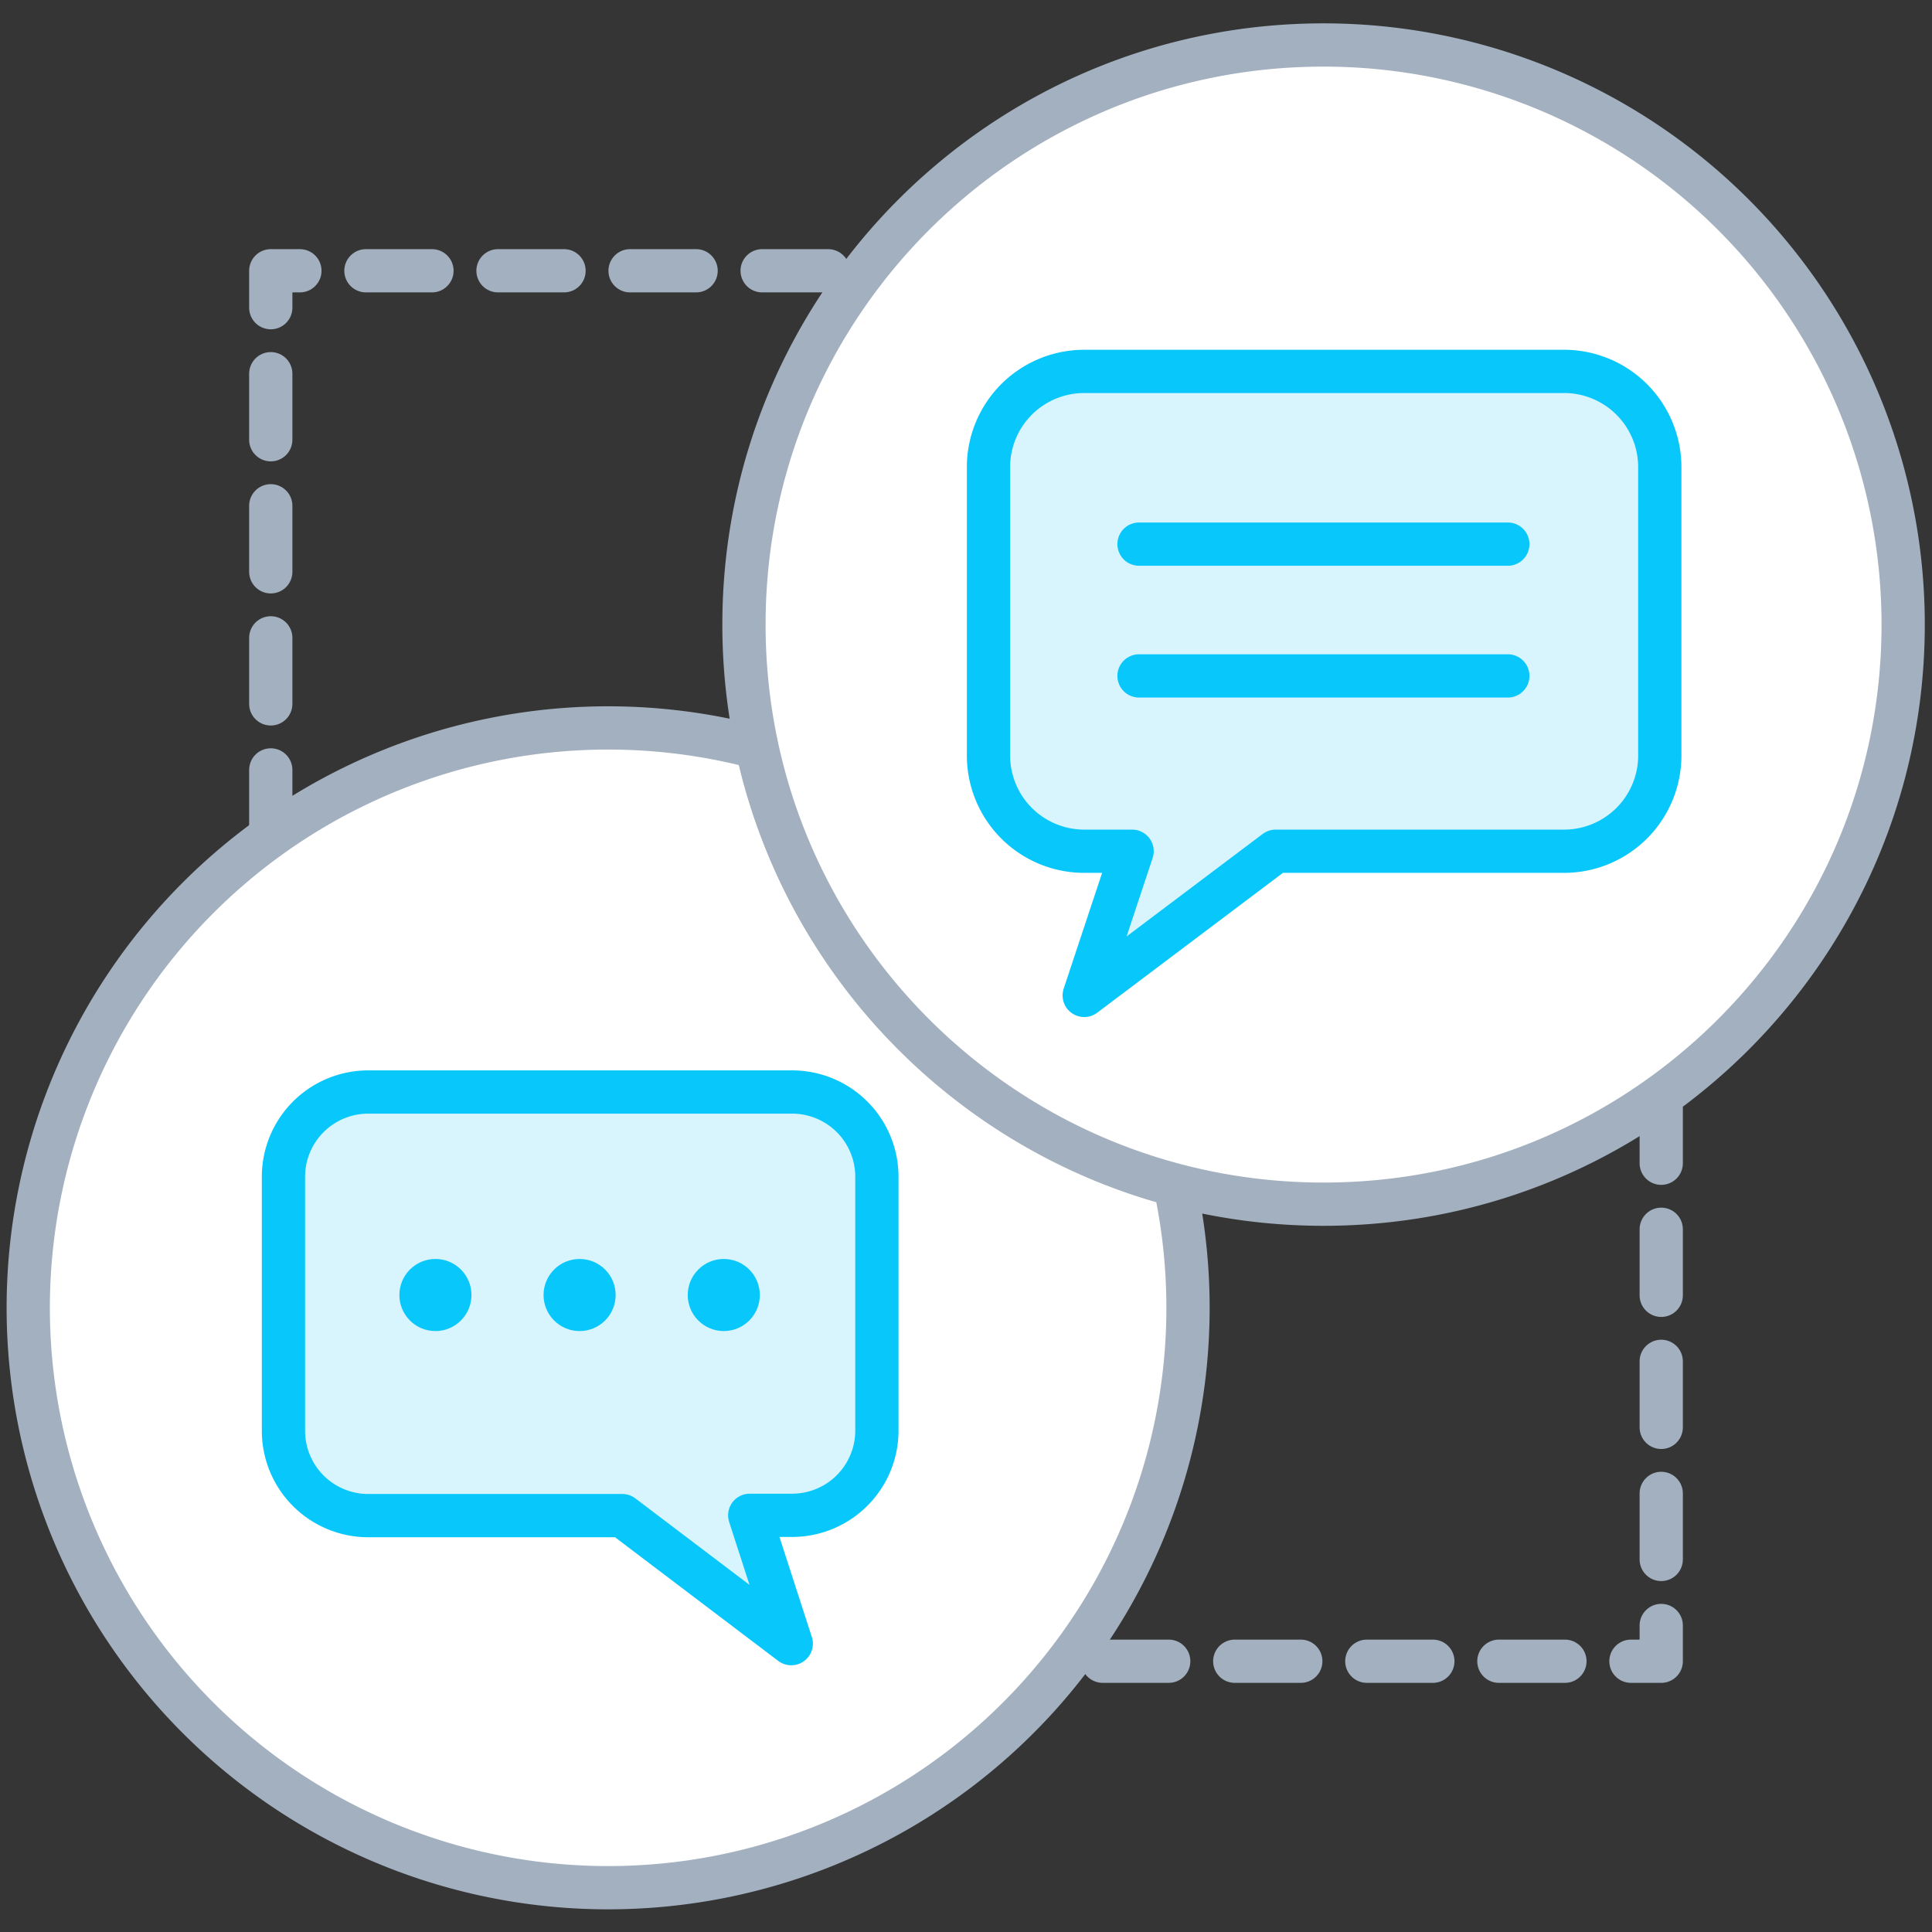
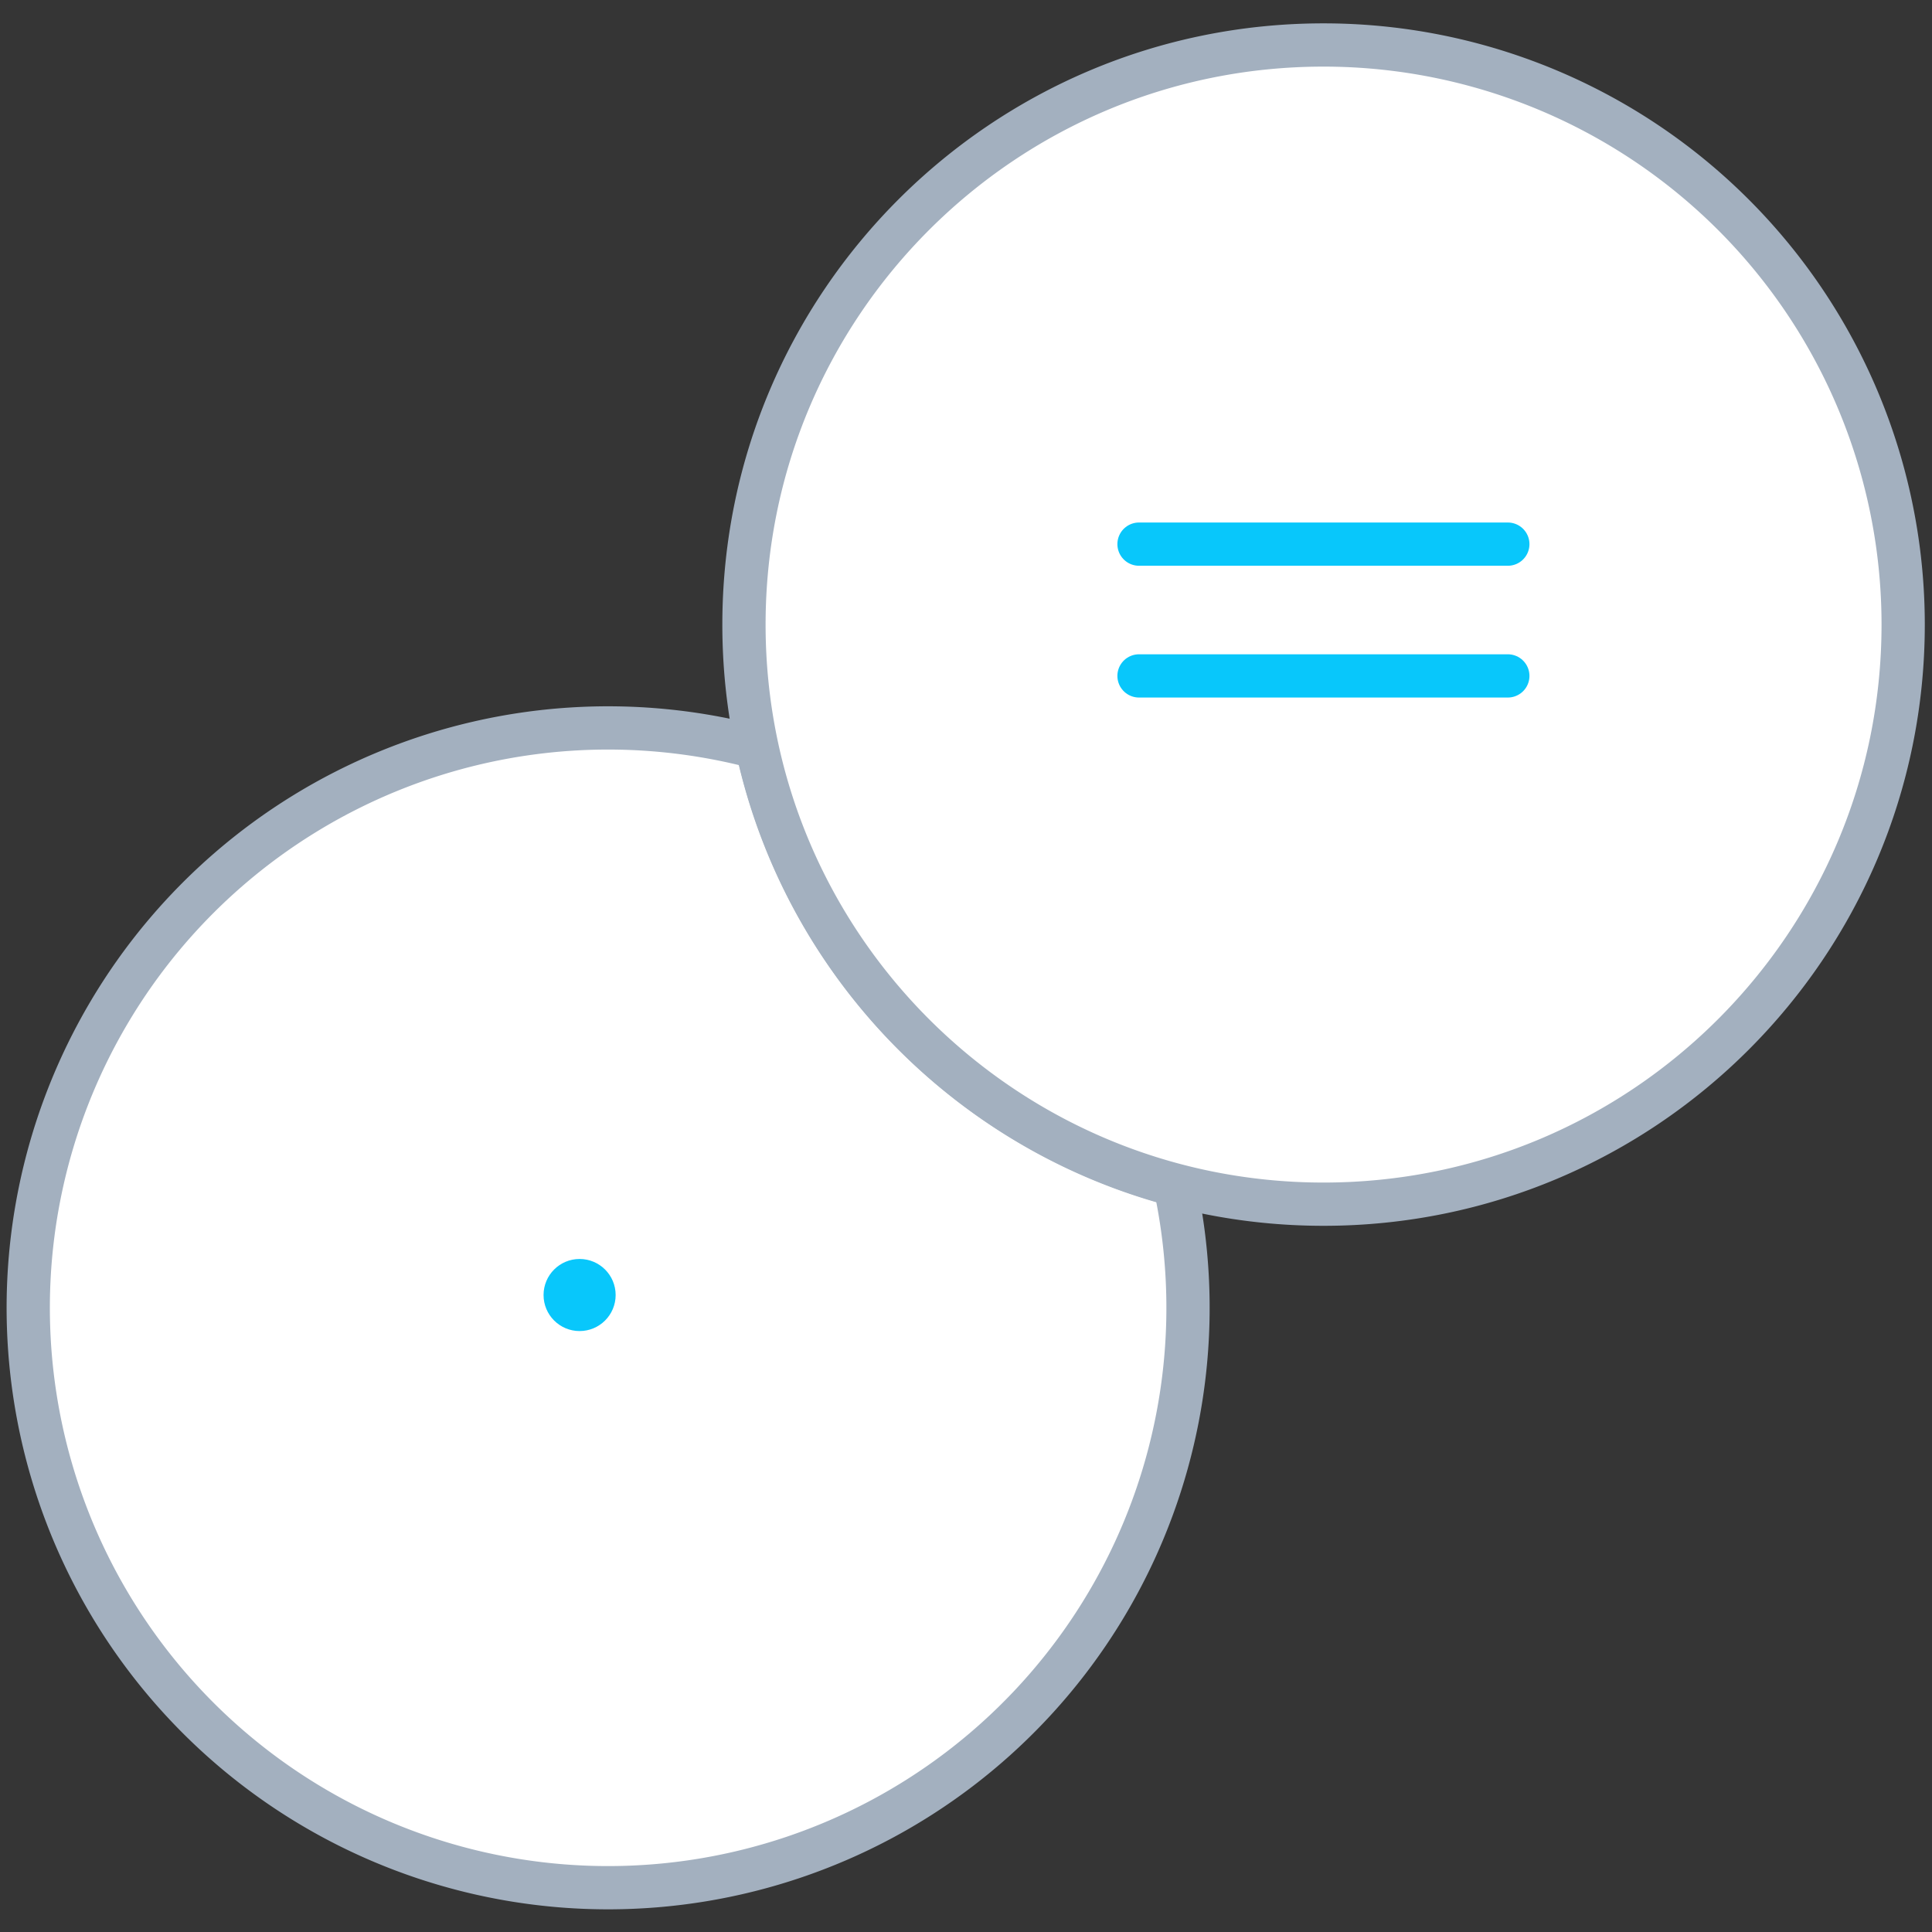
<svg xmlns="http://www.w3.org/2000/svg" width="67" height="67" viewBox="0 0 67 67">
  <rect x="0" y="0" width="67" height="67" fill="#333333" stroke="none" />
  <g fill="none" fill-rule="evenodd">
    <path fill="#FFF" fill-rule="nonzero" d="M0 0h67v67H0z" opacity=".01" />
-     <path stroke="#A3B0BF" stroke-dasharray="2.29" stroke-linecap="round" stroke-linejoin="round" stroke-width="1.5" d="M9.39 28.99V9.39h20.4M57.61 38.05v19.56H37.02" />
    <path fill="#FFF" fill-rule="nonzero" stroke="#A3B0BF" stroke-linecap="round" stroke-linejoin="round" stroke-width="1.5" d="M26.26 25.92a20.11 20.11 0 1 0 14.48 15.16 20.11 20.11 0 0 1-14.48-15.16z" />
    <path fill="#FFF" fill-rule="nonzero" stroke="#A3B0BF" stroke-linecap="round" stroke-linejoin="round" stroke-width="1.5" d="M45.9 1.56c-11.1 0-20.098 8.997-20.1 20.097-.002 11.1 8.994 20.1 20.093 20.103 11.1.004 20.101-8.99 20.107-20.09A20.1 20.1 0 0 0 45.9 1.56z" />
-     <path fill="#D8F4FD" fill-rule="nonzero" stroke="#08C7FB" stroke-linecap="round" stroke-linejoin="round" stroke-width="1.5" d="M54.19 12.88H37.6a3.32 3.32 0 0 0-3.32 3.32v10a3.32 3.32 0 0 0 3.32 3.32h1.66l-1.66 5 6.64-5h10a3.32 3.32 0 0 0 3.32-3.32v-10a3.32 3.32 0 0 0-3.37-3.32z" />
    <path stroke="#08C7FB" stroke-linecap="round" stroke-linejoin="round" stroke-width="1.5" d="M39.5 18.87h12.79M39.5 23.44h12.79" />
-     <path fill="#D8F4FD" fill-rule="nonzero" stroke="#08C7FB" stroke-linecap="round" stroke-linejoin="round" stroke-width="1.5" d="M9.83 40.81v8.81a2.94 2.94 0 0 0 2.94 2.94h8.81L27.44 57 26 52.55h1.47a2.94 2.94 0 0 0 2.94-2.94v-8.8a2.94 2.94 0 0 0-2.94-2.94H12.76a2.94 2.94 0 0 0-2.93 2.94z" />
-     <circle cx="15.1" cy="44.91" r="1.25" fill="#08C7FB" fill-rule="nonzero" />
    <circle cx="20.1" cy="44.91" r="1.25" fill="#08C7FB" fill-rule="nonzero" />
-     <circle cx="25.1" cy="44.91" r="1.25" fill="#08C7FB" fill-rule="nonzero" />
  </g>
</svg>